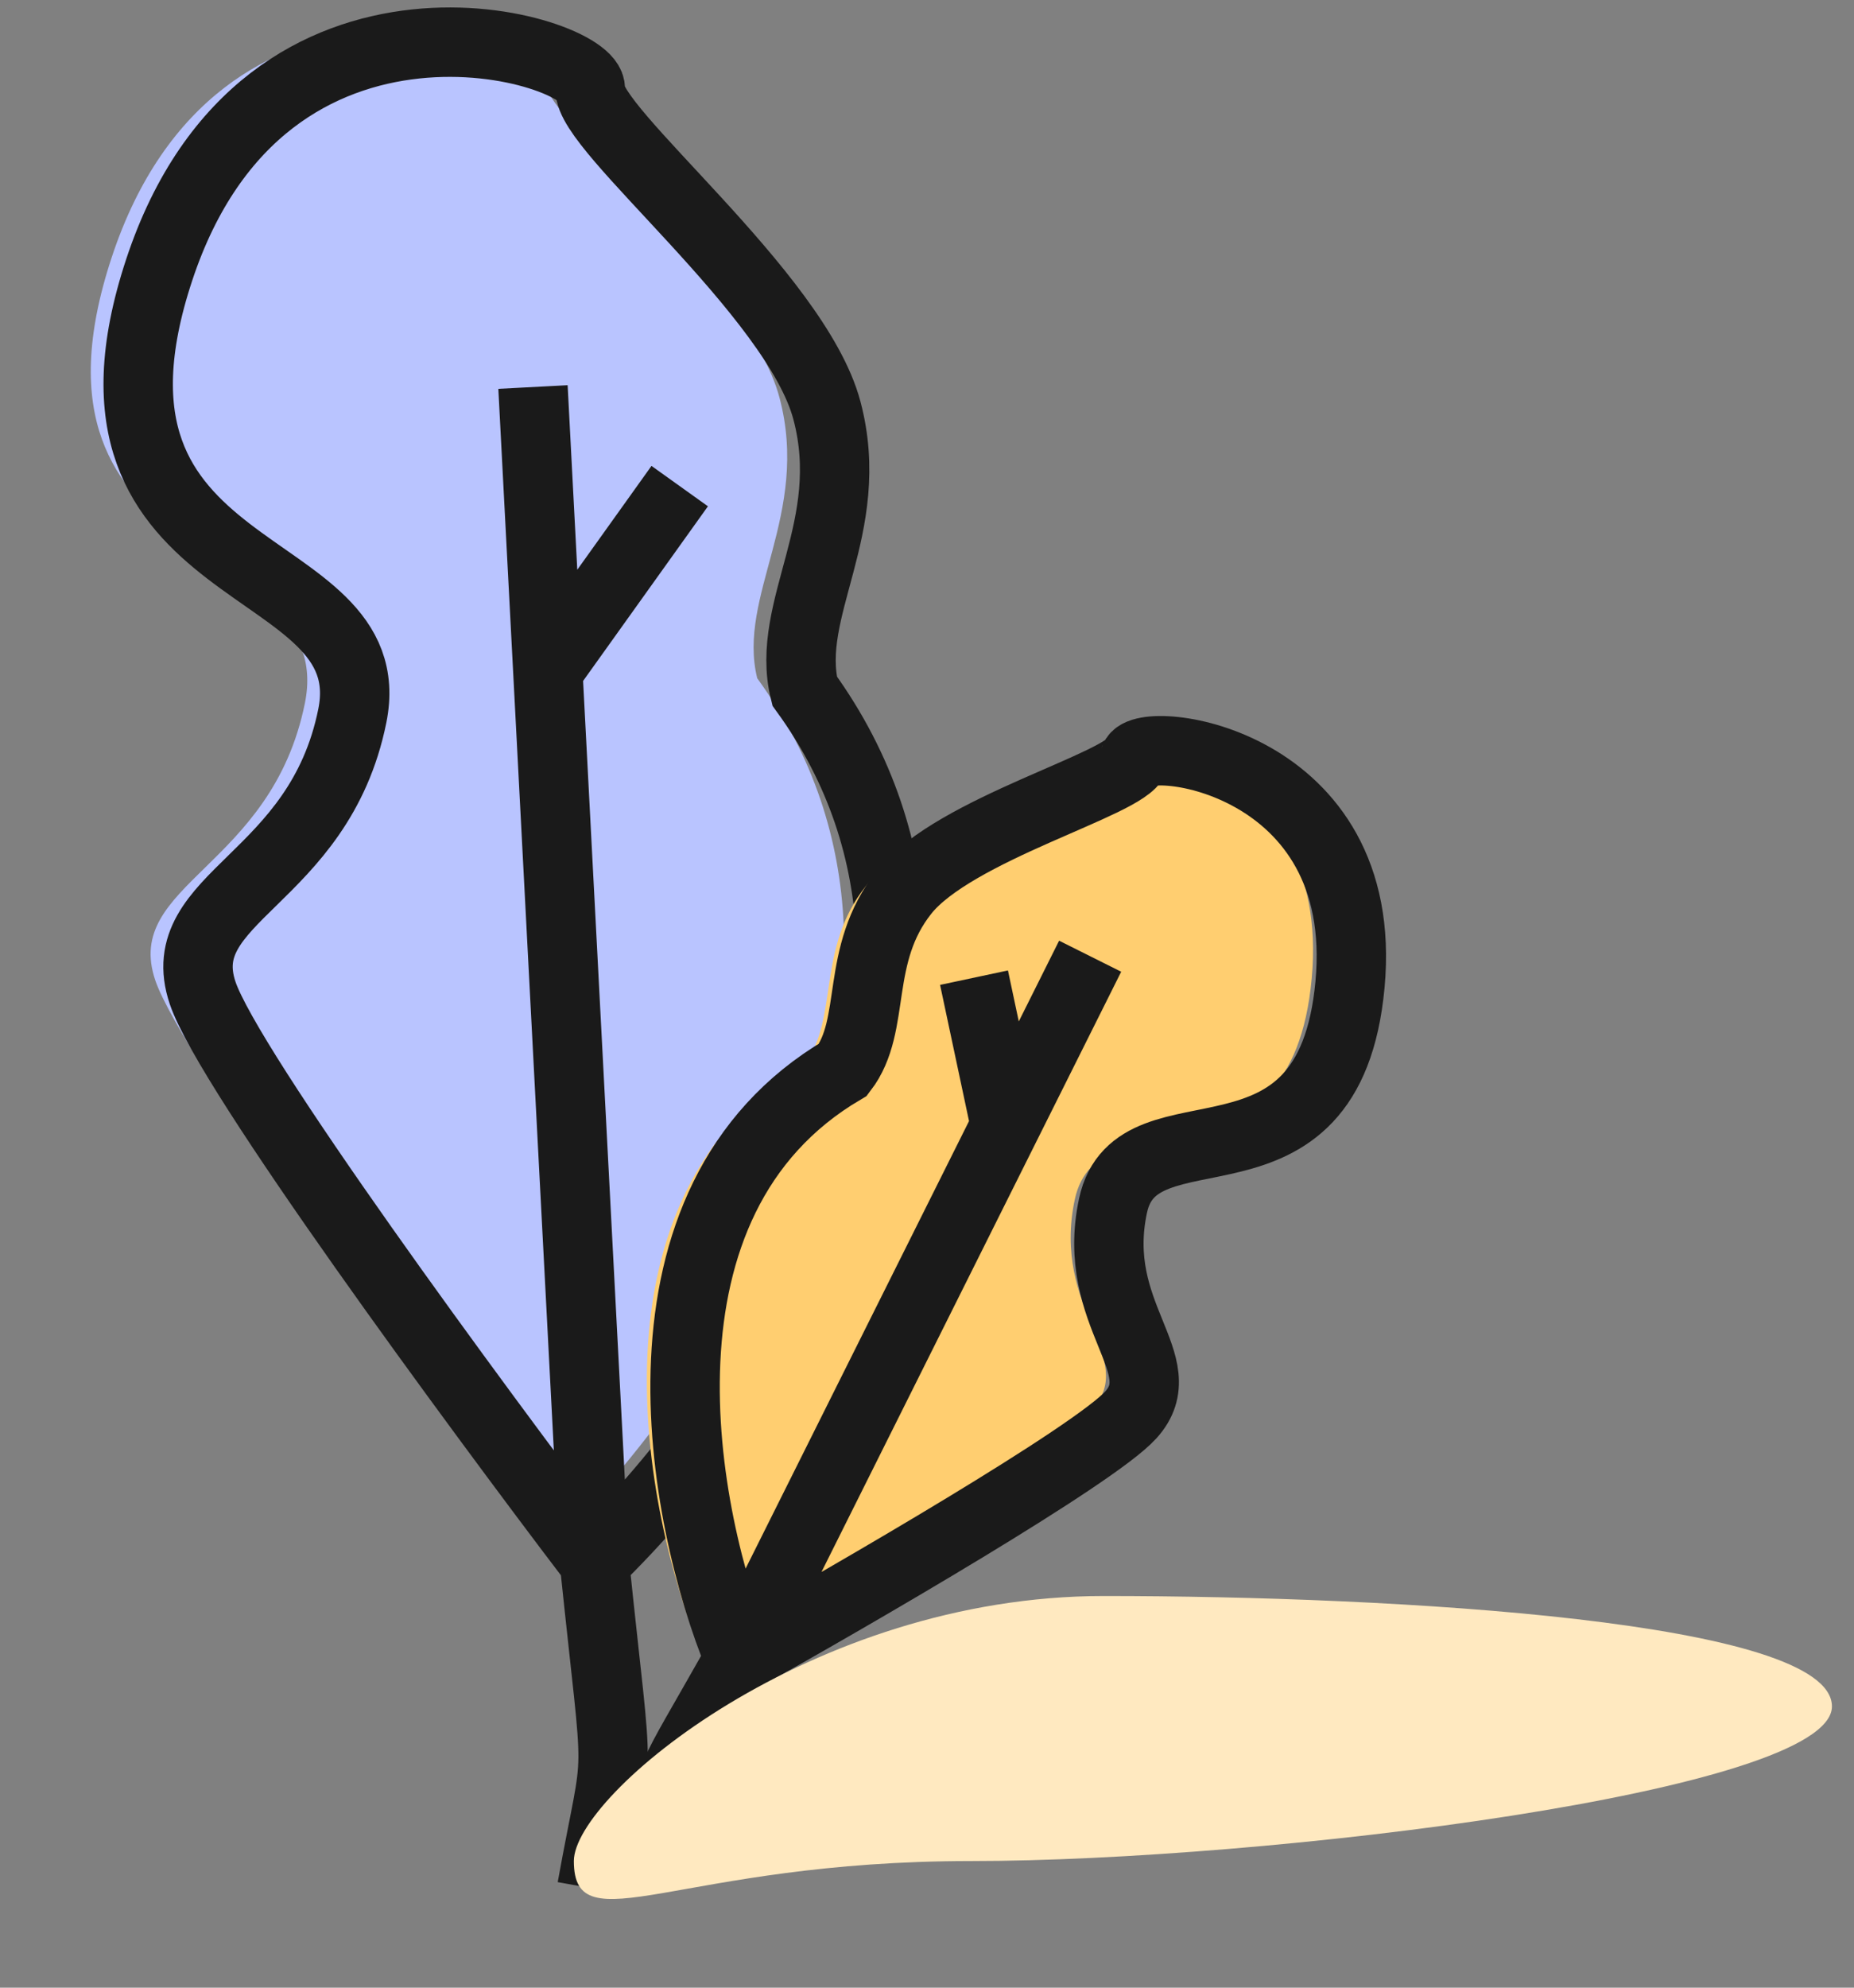
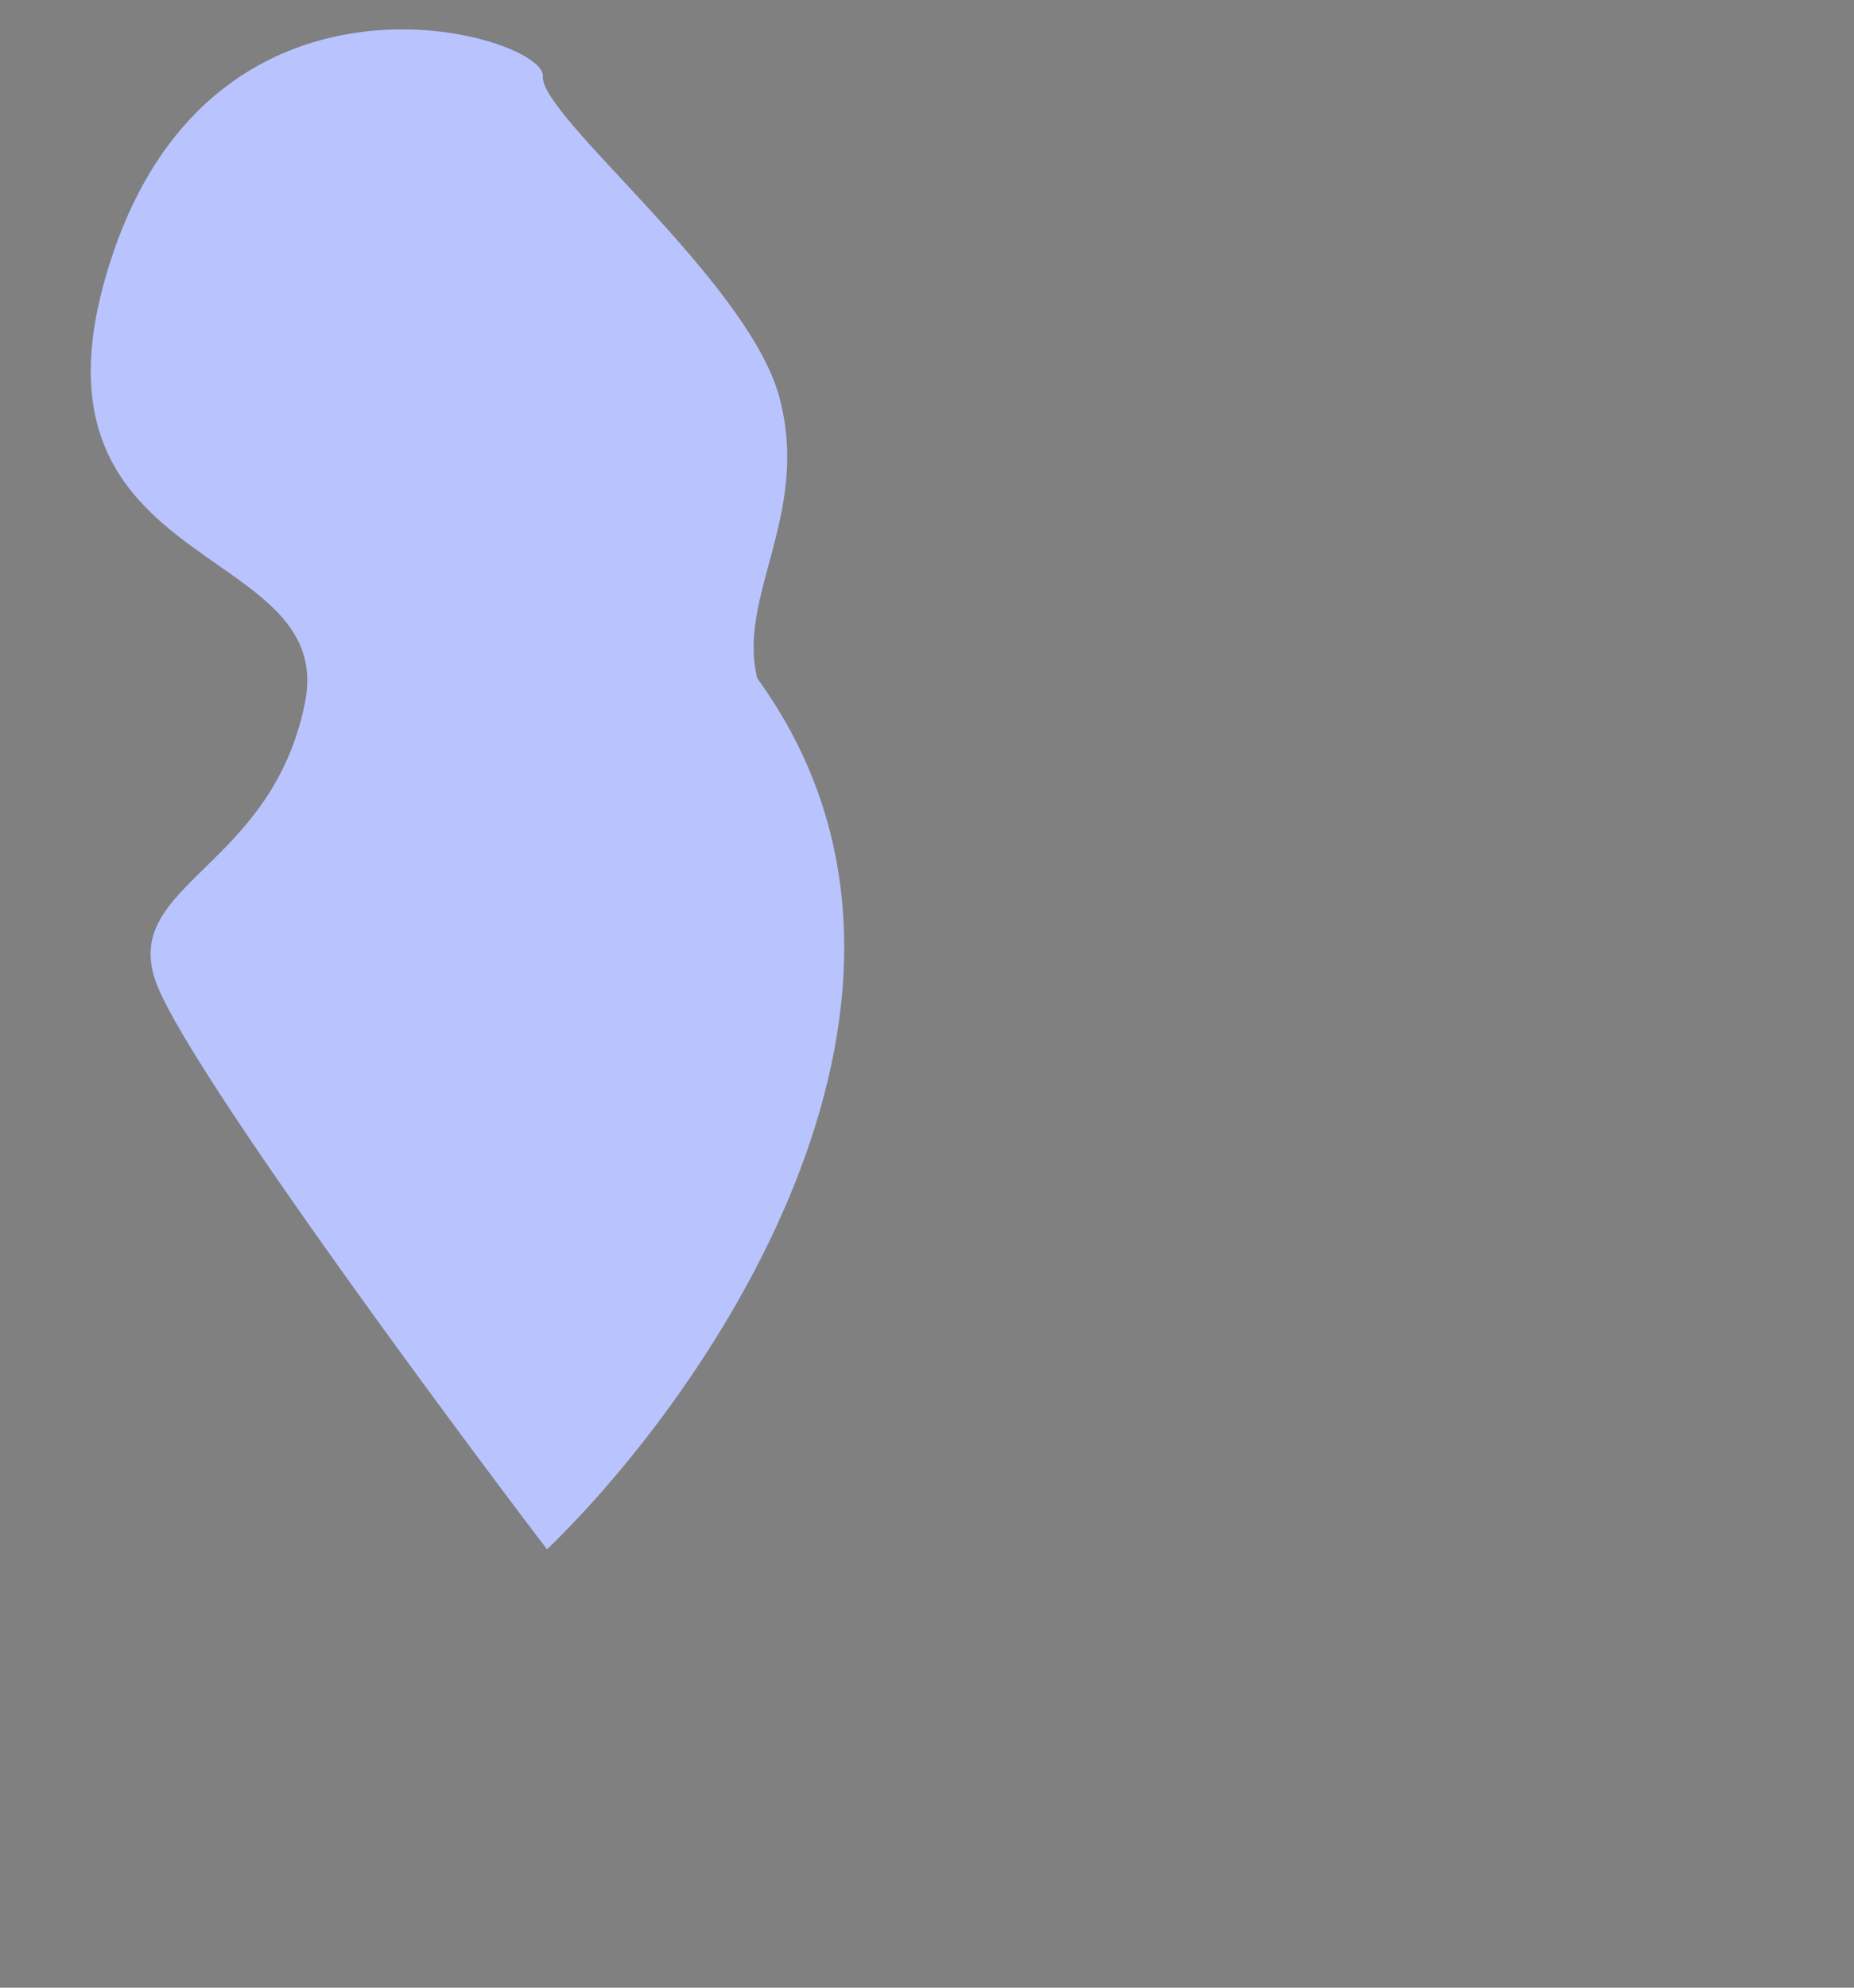
<svg xmlns="http://www.w3.org/2000/svg" width="42" height="45" viewBox="0 0 42 45" fill="none">
  <rect x="0" y="0" width="42" height="45" fill="#808080" stroke="none" />
  <path d="M17.658 9.001C18.361 11.646 16.692 13.492 17.154 15.355C22.315 22.464 16.129 31.465 12.392 35.077C9.68 31.512 4.109 23.944 3.517 22.192C2.777 20.001 6.154 19.66 6.908 15.914C7.662 12.167 0.128 13.092 2.532 5.822C4.936 -1.448 12.369 0.816 12.297 1.724C12.225 2.632 16.954 6.356 17.658 9.001Z" fill="#B9C4FF" />
-   <path d="M13.466 35.365C10.754 31.801 5.183 24.233 4.591 22.481C3.851 20.29 7.228 19.949 7.982 16.203C8.736 12.456 1.202 13.381 3.606 6.111C6.01 -1.159 13.443 1.105 13.371 2.013C13.299 2.921 18.028 6.646 18.732 9.29C19.436 11.935 17.767 13.781 18.228 15.644C23.389 22.753 17.203 31.754 13.466 35.365ZM13.466 35.365L12.41 15.183M13.466 35.365C14.035 40.847 14.043 39.231 13.408 42.75M12.074 8.762L12.41 15.183M15.398 11.005L12.41 15.183" stroke="#1A1A1A" stroke-width="1.572" />
-   <path d="M19.617 20.058C18.481 21.488 19.01 23.062 18.231 24.079C13.178 27.051 14.562 34.205 15.885 37.411C18.494 35.954 23.92 32.81 24.749 31.896C25.785 30.754 23.811 29.645 24.349 27.152C24.887 24.659 29.248 27.234 29.716 22.146C30.184 17.058 25.034 16.461 24.836 17.036C24.638 17.61 20.752 18.628 19.617 20.058Z" fill="#FFCE70" />
-   <path d="M16.751 37.55C19.36 36.092 24.786 32.949 25.615 32.035C26.652 30.892 24.677 29.783 25.215 27.291C25.753 24.798 30.114 27.372 30.583 22.285C31.051 17.197 25.9 16.6 25.702 17.174C25.504 17.749 21.619 18.766 20.483 20.196C19.347 21.626 19.876 23.201 19.097 24.217C14.045 27.189 15.428 34.344 16.751 37.55ZM16.751 37.55L22.778 25.486M16.751 37.55C14.941 40.751 15.368 39.76 14.817 42.082M24.696 21.648L22.778 25.486M22.065 22.134L22.778 25.486" stroke="#1A1A1A" stroke-width="1.572" />
-   <path d="M41.5 38.633C41.5 40.566 28.627 42.133 22 42.133C15.373 42.133 13 44.066 13 42.133C13 40.633 18.373 36.133 25 36.133C31.627 36.133 41.5 36.7 41.5 38.633Z" fill="#FFE9C0" />
</svg>